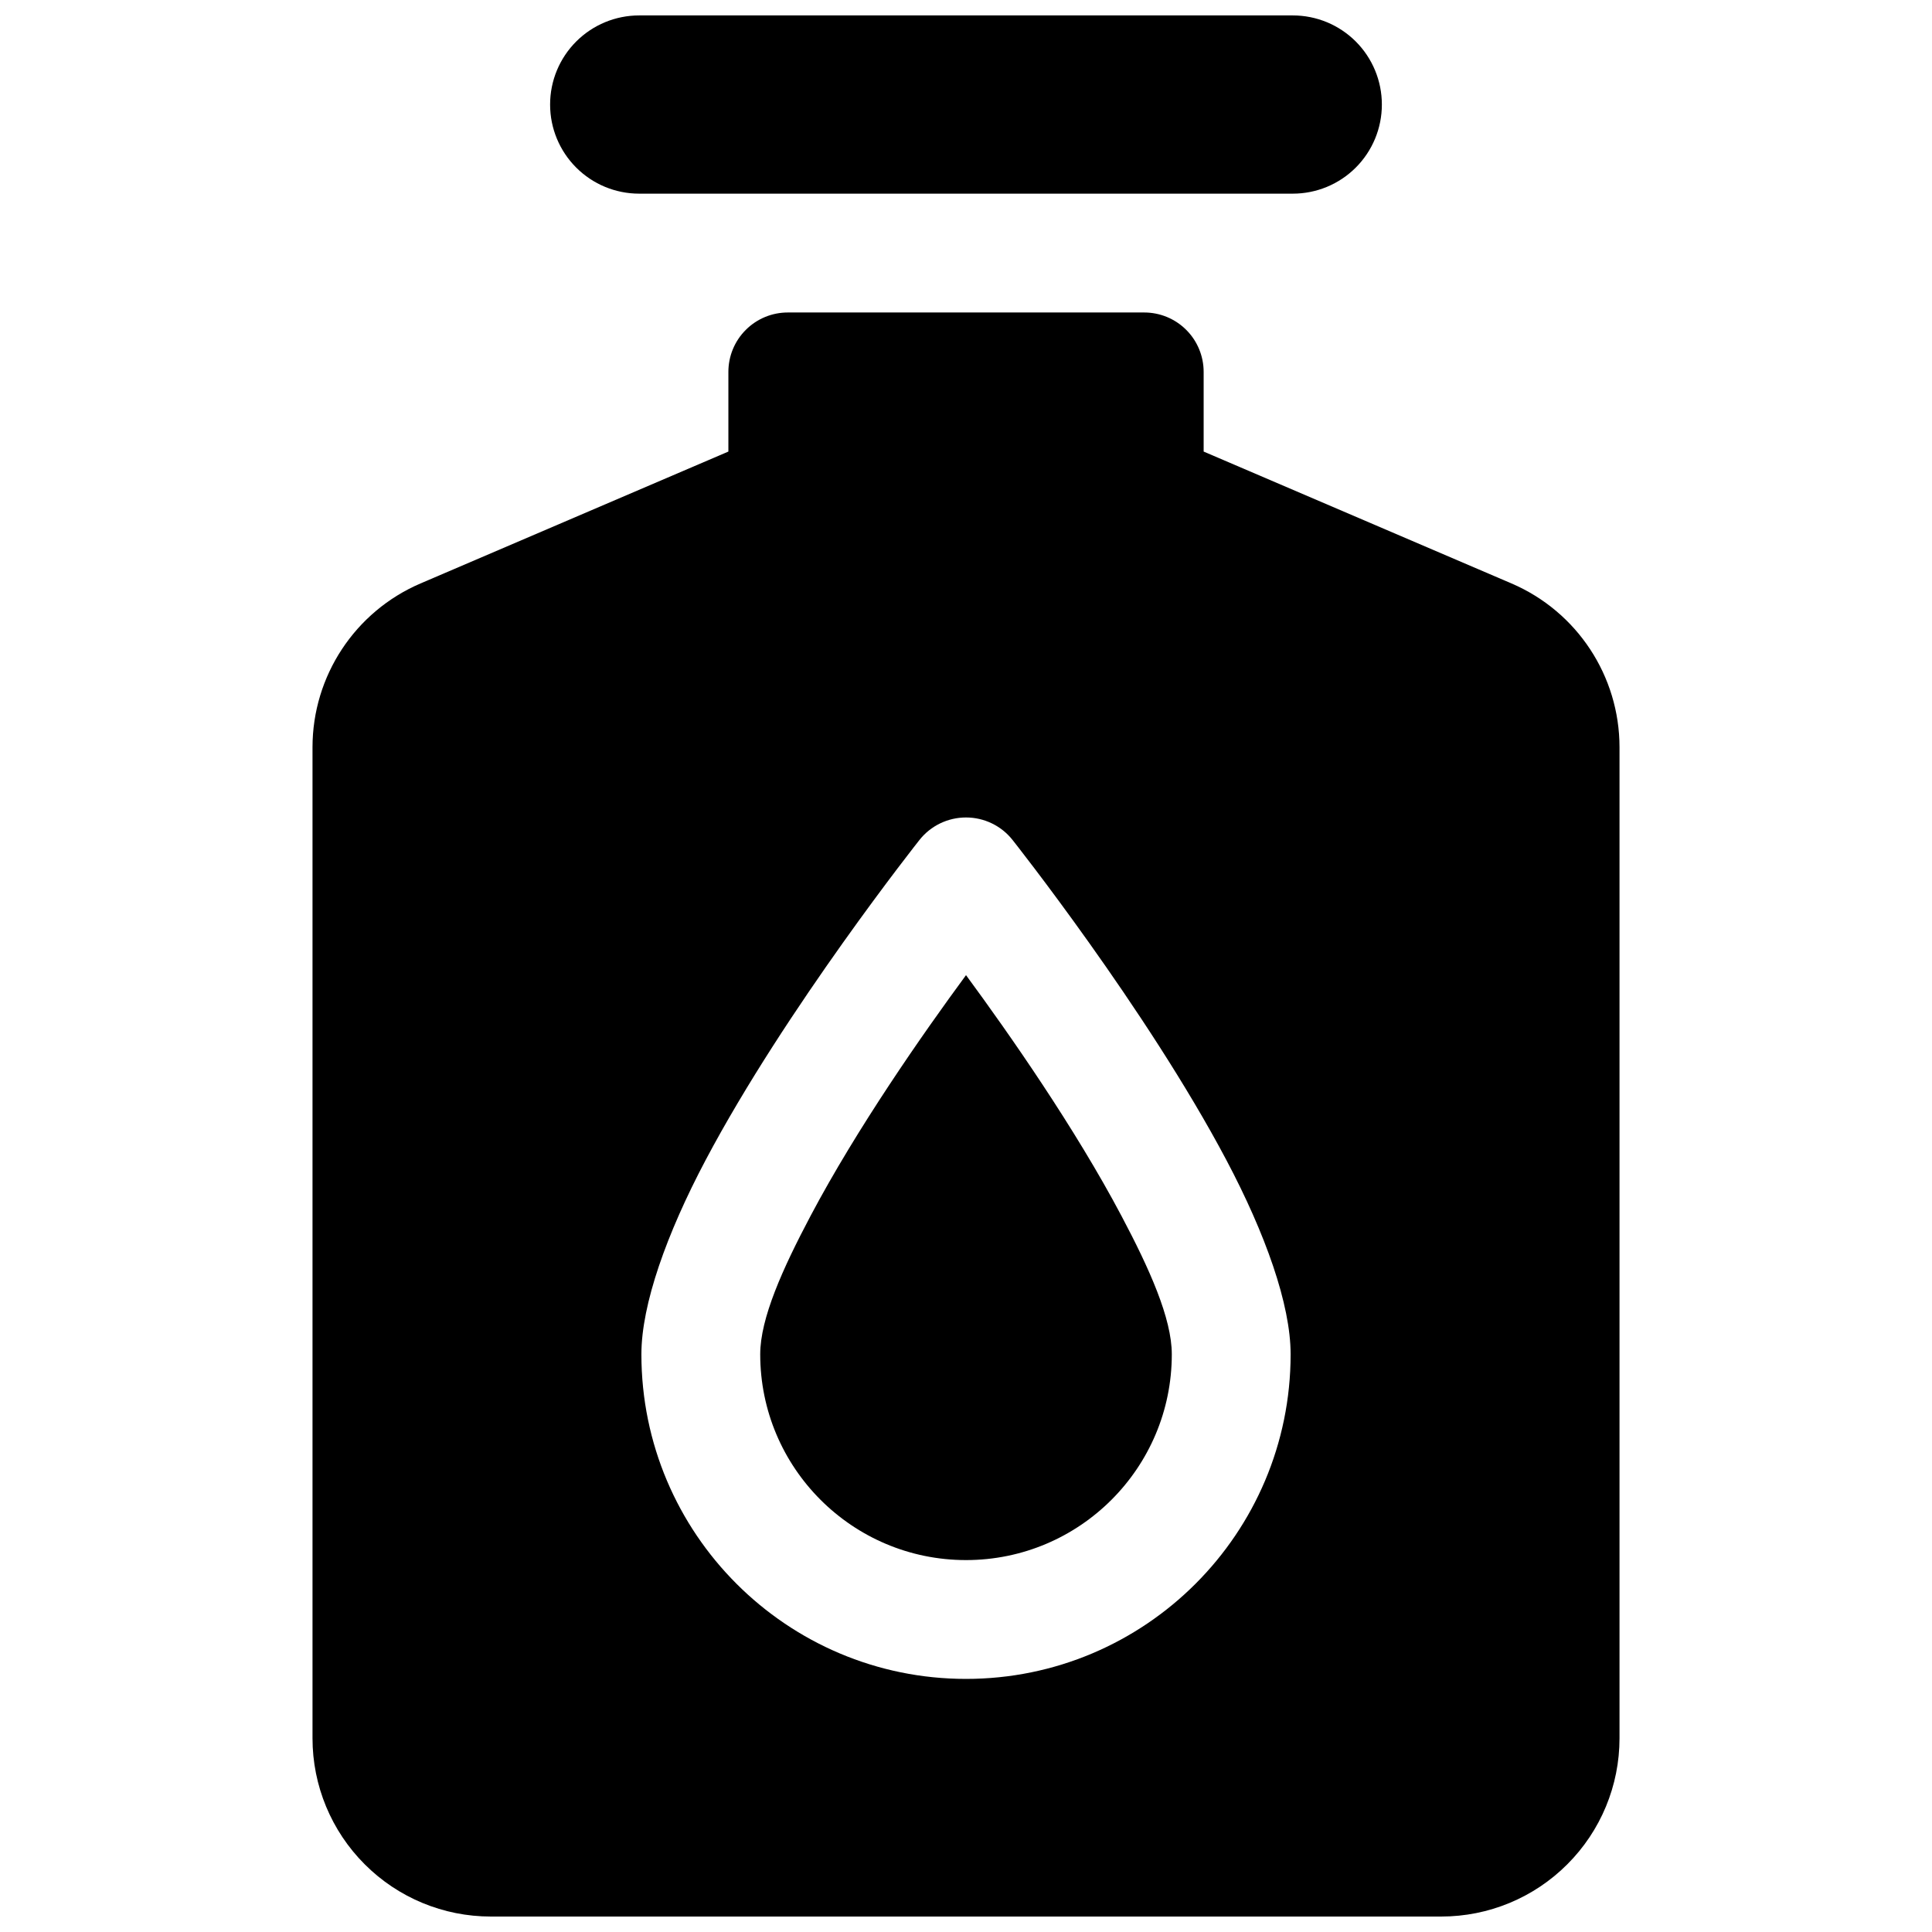
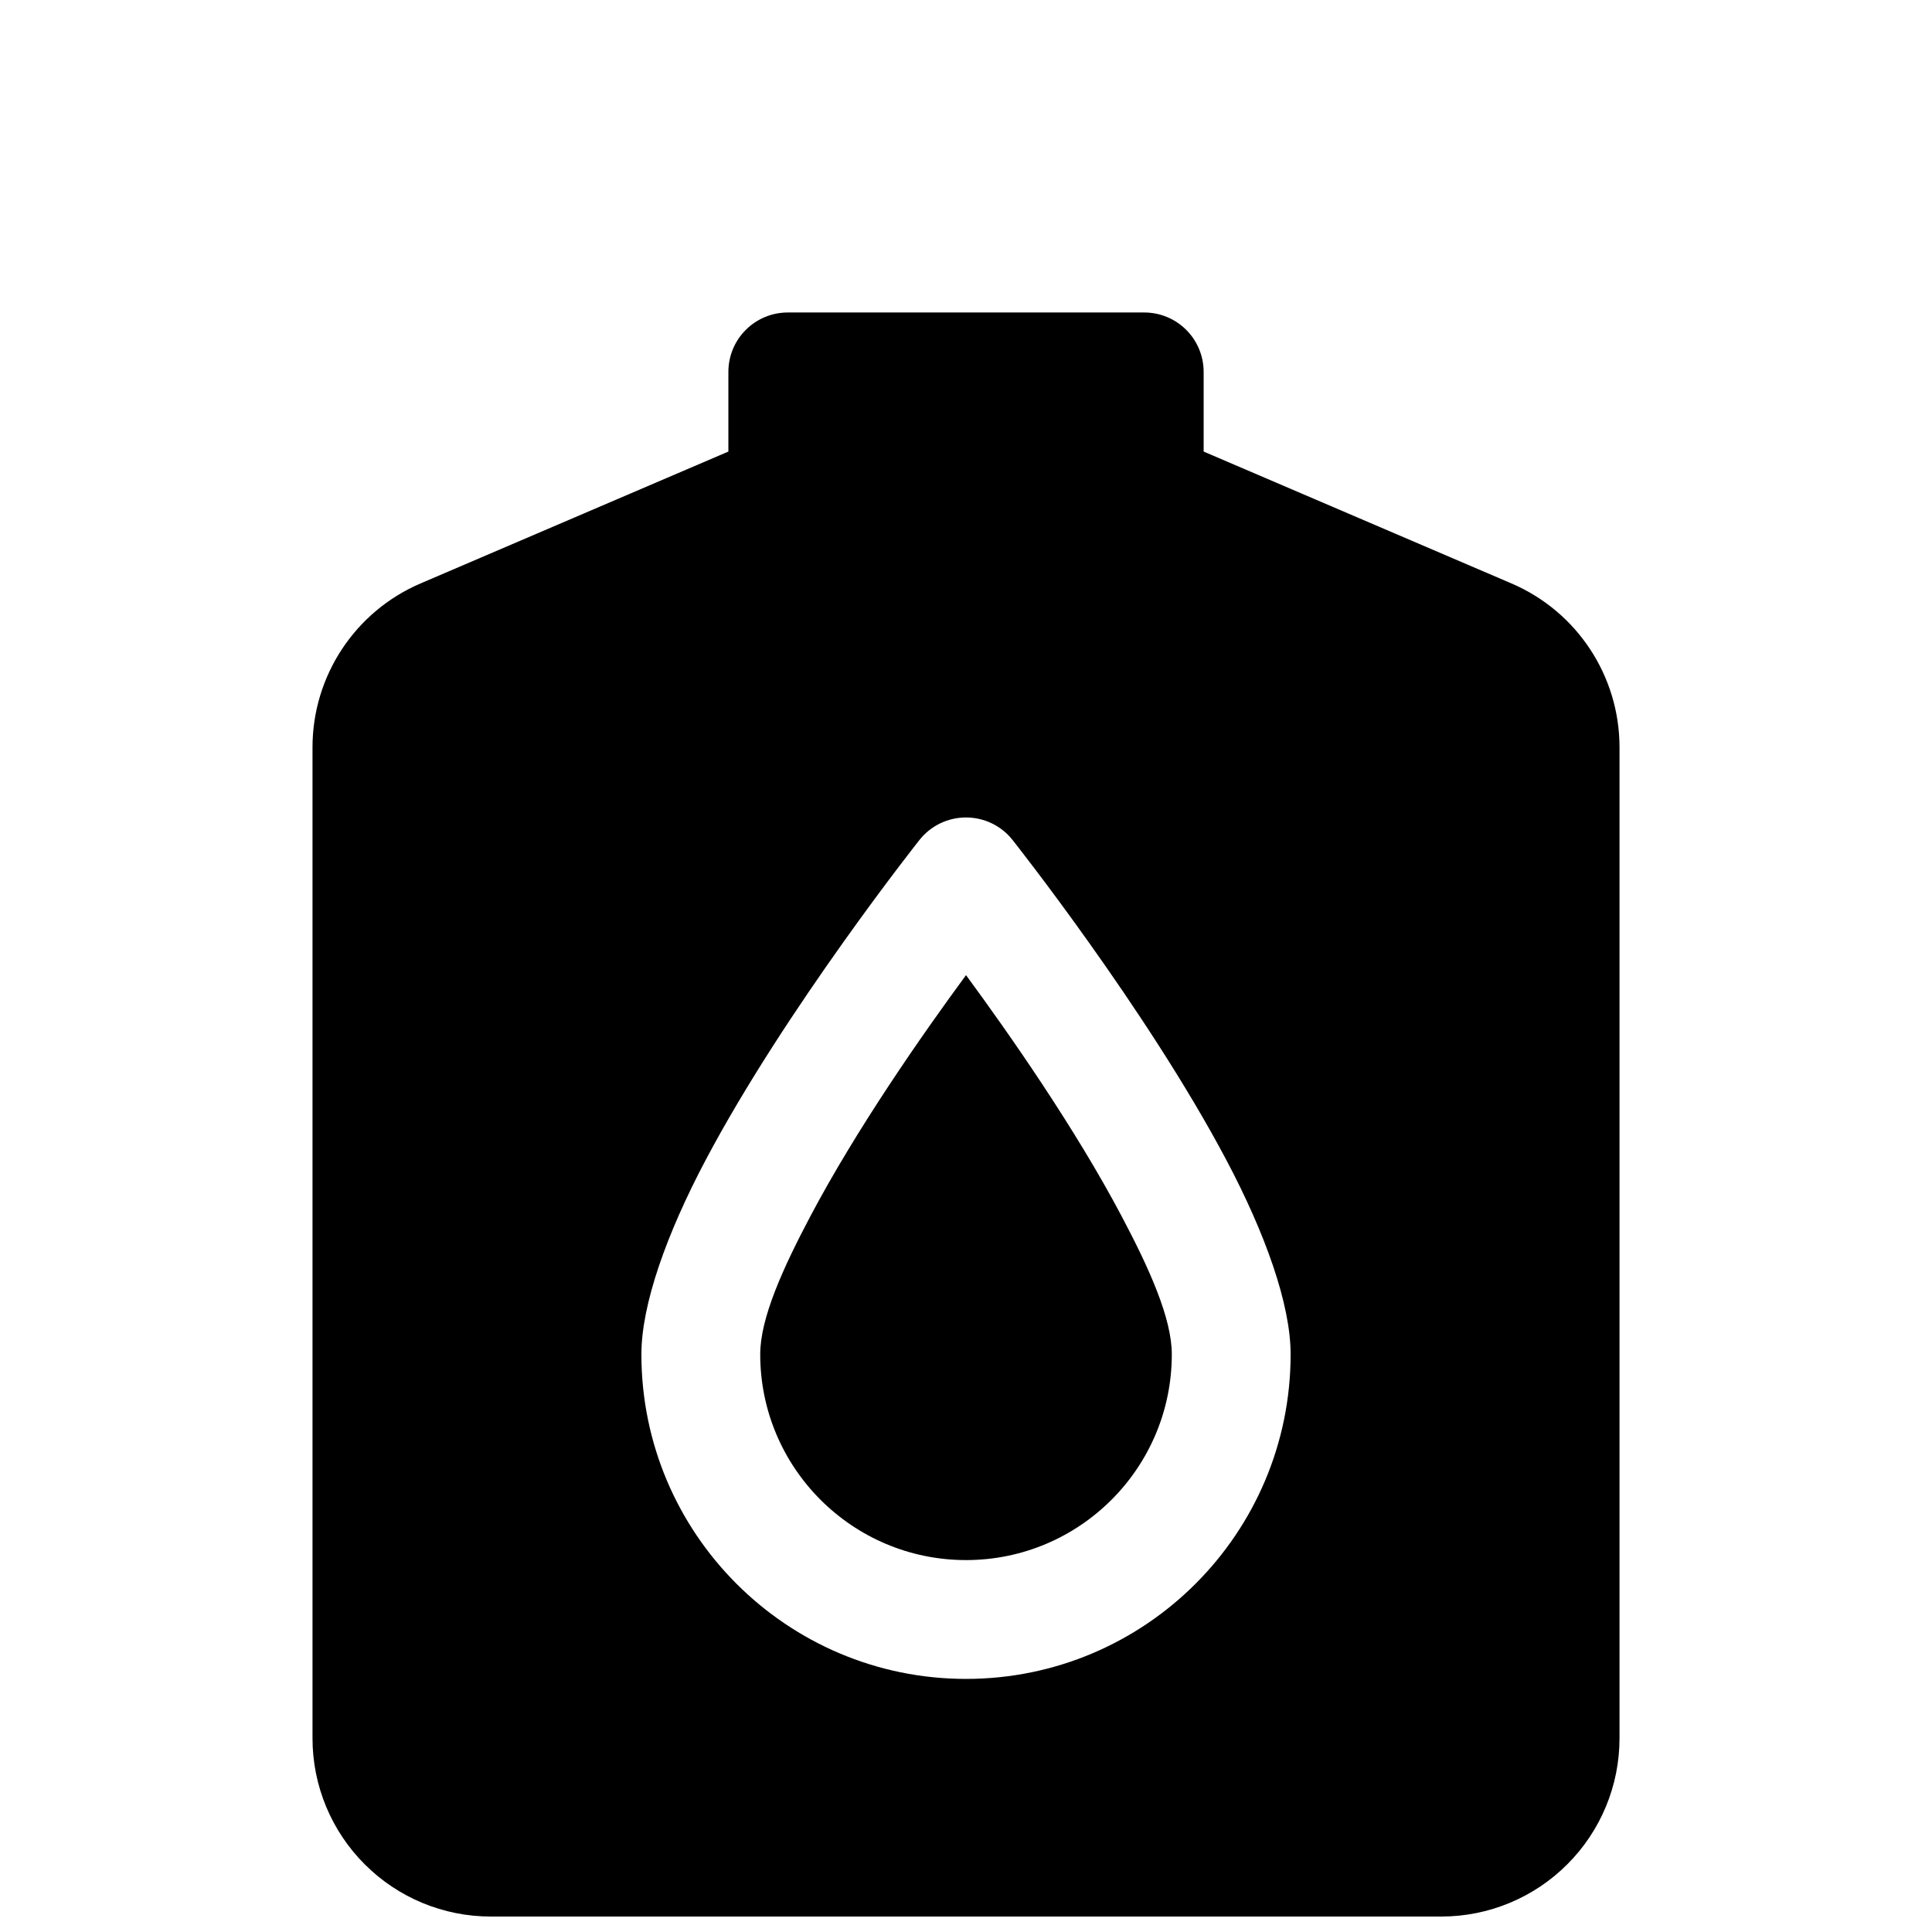
<svg xmlns="http://www.w3.org/2000/svg" width="800px" height="800px" version="1.1" viewBox="144 144 512 512">
  <defs>
    <clipPath id="b">
      <path d="m289 148.09h222v47.906h-222z" />
    </clipPath>
    <clipPath id="a">
      <path d="m226 226h348v425.9h-348z" />
    </clipPath>
  </defs>
  <g>
    <g clip-path="url(#b)">
-       <path d="m486.62 195.32c6.25 0 12.25-2.484 16.676-6.91 4.422-4.426 6.91-10.422 6.91-16.672v-0.062c0-6.25-2.488-12.25-6.91-16.676-4.426-4.422-10.426-6.91-16.676-6.91h-173.25c-6.25 0-12.25 2.488-16.672 6.91-4.426 4.426-6.914 10.426-6.914 16.676v0.062c0 6.25 2.488 12.246 6.914 16.672 4.422 4.426 10.422 6.91 16.672 6.91h173.25z" fill-rule="evenodd" />
-     </g>
+       </g>
    <g clip-path="url(#a)">
      <path d="m462.98 263.67v-21.113c0-4.172-1.656-8.188-4.613-11.133-2.945-2.957-6.961-4.613-11.133-4.613h-94.465c-4.172 0-8.188 1.656-11.129 4.613-2.961 2.945-4.613 6.961-4.613 11.133v21.113l-81.586 34.949c-17.367 7.449-28.625 24.531-28.625 43.422v262.63c0 12.531 4.977 24.543 13.84 33.391 8.848 8.867 20.863 13.84 33.395 13.84h251.9c12.535 0 24.547-4.973 33.395-13.84 8.863-8.848 13.84-20.859 13.84-33.391v-262.63c0-18.891-11.258-35.973-28.625-43.422zm-50.652 102.92c-2.973-3.762-7.523-5.953-12.324-5.953-4.805 0-9.352 2.191-12.328 5.953 0 0-35.426 44.68-56.695 84.875-10.297 19.461-17.004 38.195-17.004 51.438 0 47.484 38.543 86.023 86.027 86.023s86.023-38.539 86.023-86.023c0-13.242-6.707-31.977-17.004-51.438-21.27-40.195-56.695-84.875-56.695-84.875zm-12.324 35.832c11.57 15.73 28.891 40.543 41.184 63.781 7.418 14.012 13.352 27.156 13.352 36.699 0 30.102-24.434 54.535-54.535 54.535-30.105 0-54.539-24.434-54.539-54.535 0-9.543 5.938-22.688 13.352-36.699 12.297-23.238 29.613-48.051 41.188-63.781z" fill-rule="evenodd" />
    </g>
  </g>
</svg>